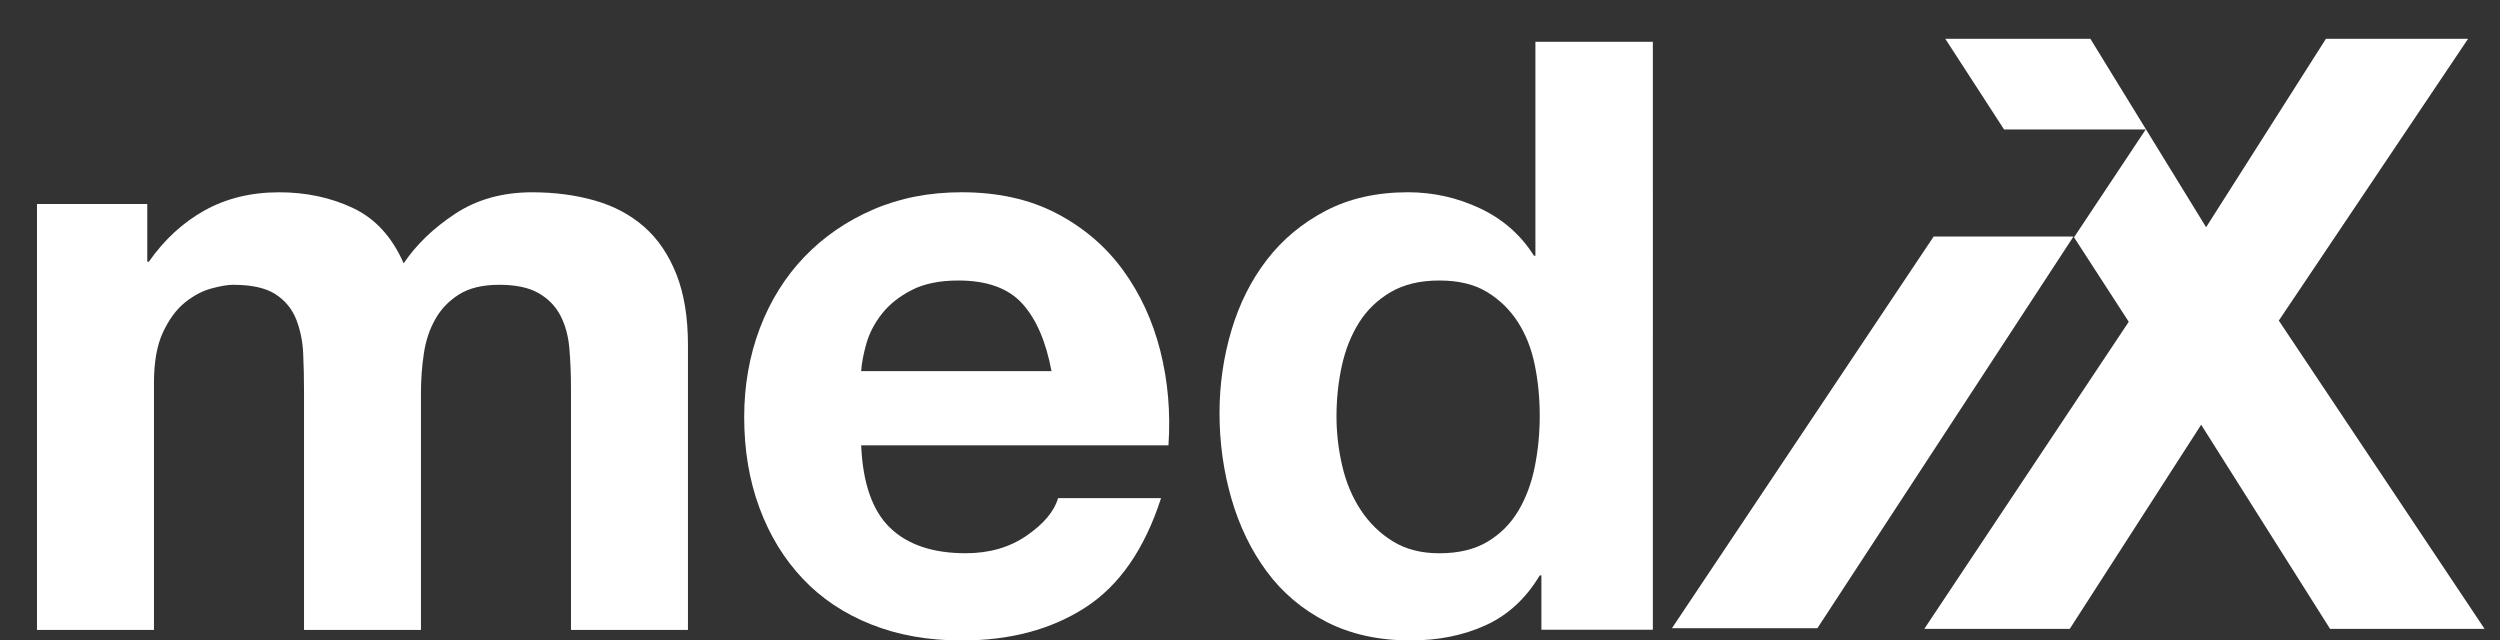
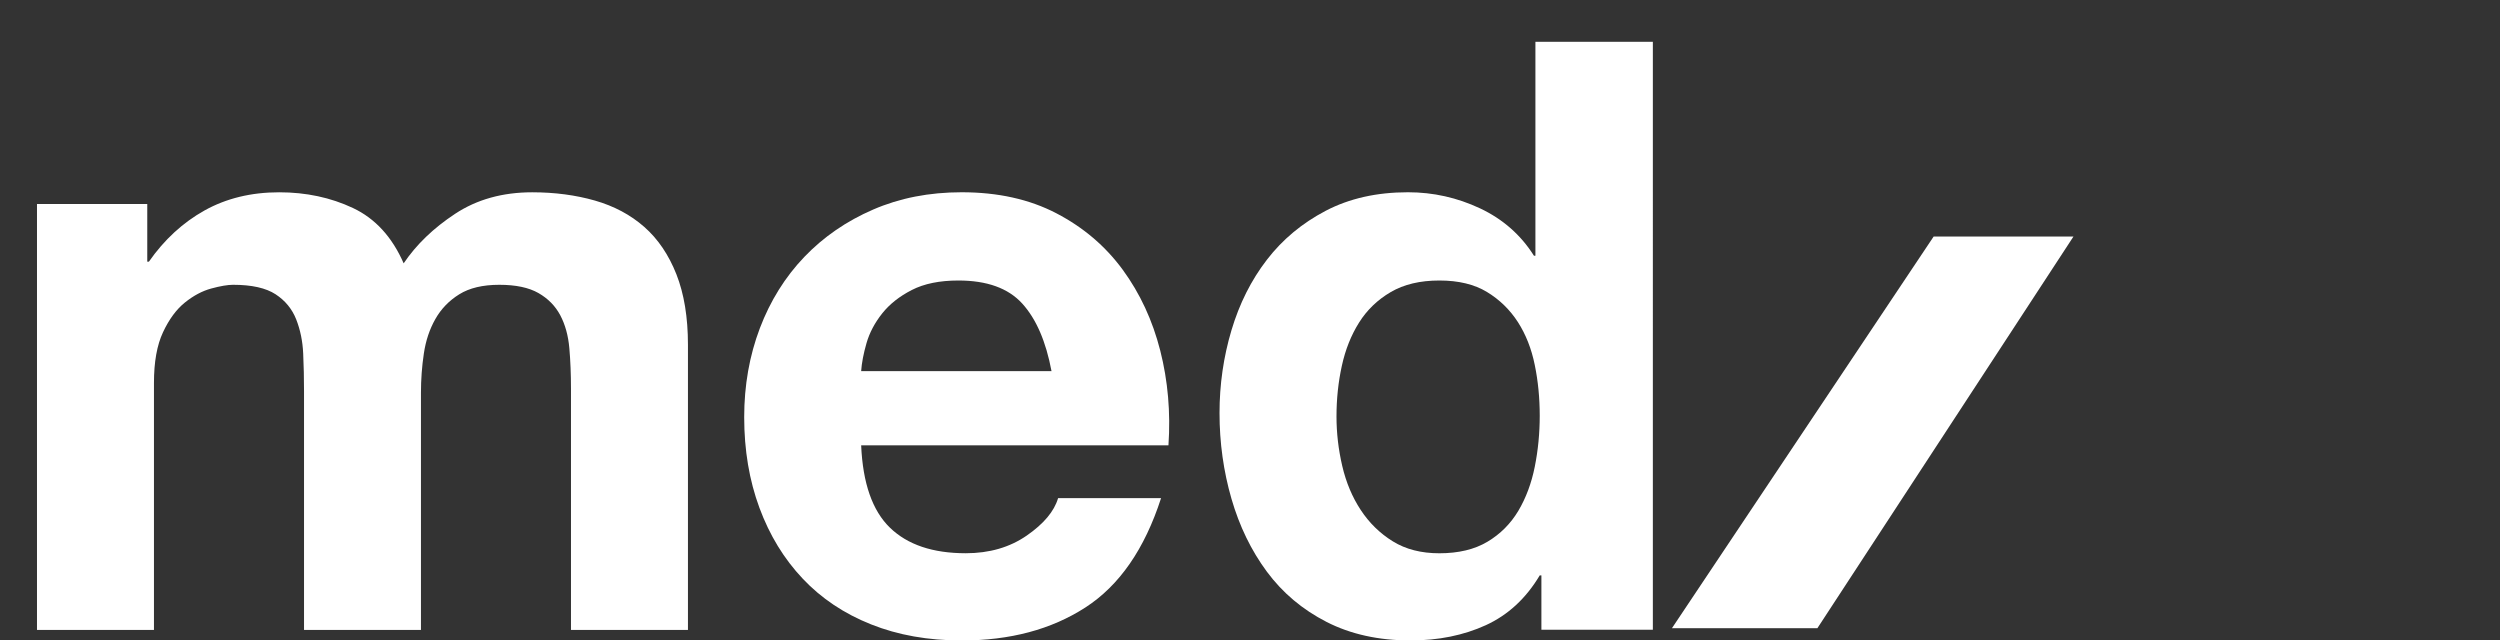
<svg xmlns="http://www.w3.org/2000/svg" version="1.1" id="Ebene_1" x="0px" y="0px" width="84px" height="21.519px" viewBox="0 0 84 21.519" enable-background="new 0 0 84 21.519" xml:space="preserve">
  <rect x="0" y="0" width="84" height="21.519" fill="#333333" stroke="none" />
  <g>
    <path fill="#FFFFFF" d="M64.432,9.075" />
-     <path fill="#FFFFFF" d="M63.023,11.142" />
-     <path fill="#FFFFFF" d="M59.429,16.672" />
  </g>
  <path fill="#FFFFFF" d="M64.174,9.013" />
  <path fill="#FFFFFF" d="M62.765,11.08" />
-   <path fill="#FFFFFF" d="M59.171,16.61" />
  <path fill="#FFFFFF" d="M64.971,7.947" />
  <path fill="#FFFFFF" d="M69.669,7.947l-8.605,13.161h-4.887l8.794-13.161H69.669z" />
  <path fill="#FFFFFF" d="M4.948,6.854v1.938h0.055c0.517-0.74,1.141-1.314,1.87-1.721C7.602,6.665,8.438,6.461,9.38,6.461  c0.905,0,1.731,0.176,2.479,0.528c0.747,0.352,1.315,0.971,1.704,1.859c0.424-0.629,1-1.184,1.73-1.665  c0.729-0.481,1.592-0.722,2.589-0.722c0.757,0,1.458,0.093,2.104,0.277c0.646,0.185,1.2,0.48,1.661,0.886  c0.462,0.406,0.821,0.937,1.08,1.592c0.258,0.655,0.388,1.444,0.388,2.367v9.582h-3.93v-8.108c0-0.481-0.018-0.933-0.055-1.356  c-0.037-0.425-0.139-0.794-0.305-1.108c-0.166-0.313-0.411-0.562-0.734-0.747c-0.324-0.185-0.762-0.277-1.316-0.277  c-0.554,0-1.002,0.107-1.343,0.319c-0.342,0.212-0.61,0.489-0.803,0.83c-0.195,0.342-0.324,0.729-0.388,1.162  c-0.065,0.434-0.097,0.872-0.097,1.314v7.971h-3.929v-8.026c0-0.423-0.009-0.843-0.028-1.259c-0.018-0.415-0.097-0.797-0.235-1.149  c-0.138-0.35-0.369-0.631-0.692-0.843C8.935,9.676,8.46,9.569,7.832,9.569c-0.185,0-0.429,0.042-0.734,0.125  c-0.305,0.083-0.6,0.241-0.886,0.471c-0.287,0.231-0.531,0.563-0.734,0.996c-0.204,0.433-0.305,1.001-0.305,1.701v8.303h-3.93V6.854  H4.948z" />
  <path fill="#FFFFFF" d="M29.903,17.731c0.591,0.572,1.439,0.858,2.547,0.858c0.794,0,1.477-0.198,2.049-0.594  c0.572-0.396,0.923-0.815,1.053-1.258h3.46c-0.554,1.714-1.402,2.939-2.547,3.677c-1.145,0.738-2.528,1.106-4.152,1.106  c-1.126,0-2.142-0.18-3.045-0.541c-0.905-0.36-1.671-0.872-2.297-1.536c-0.628-0.664-1.113-1.458-1.454-2.38  c-0.341-0.922-0.512-1.938-0.512-3.045c0-1.07,0.176-2.066,0.526-2.99c0.351-0.922,0.849-1.721,1.494-2.395  c0.645-0.673,1.416-1.204,2.311-1.591c0.895-0.388,1.886-0.582,2.976-0.582c1.218,0,2.279,0.236,3.183,0.707  c0.905,0.471,1.648,1.104,2.229,1.897c0.581,0.794,1.001,1.699,1.26,2.715c0.258,1.015,0.351,2.077,0.276,3.185H28.935  C28.99,16.237,29.313,17.16,29.903,17.731z M34.347,10.199c-0.47-0.517-1.186-0.774-2.145-0.774c-0.629,0-1.15,0.106-1.565,0.319  c-0.415,0.212-0.747,0.475-0.996,0.788c-0.249,0.315-0.425,0.646-0.526,0.997c-0.101,0.351-0.161,0.665-0.18,0.941h6.396  C35.144,11.473,34.817,10.716,34.347,10.199z" />
  <path fill="#FFFFFF" d="M51.735,19.333c-0.462,0.775-1.066,1.332-1.813,1.674c-0.747,0.341-1.591,0.512-2.529,0.512  c-1.071,0-2.011-0.208-2.822-0.623c-0.812-0.416-1.479-0.979-2.005-1.689c-0.525-0.71-0.922-1.527-1.189-2.449  c-0.267-0.923-0.401-1.883-0.401-2.879c0-0.96,0.134-1.887,0.401-2.782c0.267-0.895,0.663-1.684,1.189-2.367  c0.525-0.683,1.185-1.232,1.977-1.647c0.793-0.415,1.715-0.623,2.766-0.623c0.849,0,1.654,0.181,2.421,0.541  c0.764,0.36,1.369,0.891,1.811,1.592h0.049V1.405h3.946V21.16h-3.745v-1.826H51.735z M51.568,12.263  c-0.11-0.545-0.3-1.025-0.566-1.44c-0.268-0.415-0.612-0.752-1.036-1.01c-0.424-0.259-0.958-0.388-1.604-0.388  s-1.189,0.129-1.632,0.388c-0.442,0.258-0.798,0.6-1.064,1.023c-0.268,0.425-0.461,0.91-0.58,1.454  c-0.12,0.545-0.18,1.113-0.18,1.704c0,0.553,0.064,1.107,0.193,1.661c0.129,0.554,0.336,1.047,0.622,1.481  c0.286,0.434,0.644,0.785,1.078,1.053c0.433,0.268,0.953,0.401,1.563,0.401c0.646,0,1.183-0.129,1.617-0.388  c0.433-0.258,0.777-0.604,1.037-1.038c0.257-0.434,0.441-0.927,0.552-1.481c0.111-0.553,0.167-1.126,0.167-1.717  C51.735,13.374,51.68,12.807,51.568,12.263z" />
-   <polygon fill="#FFFFFF" points="76.568,10.772 82.927,1.304 78.151,1.304 74.125,7.635 70.237,1.304 65.362,1.304 67.336,4.349   72.097,4.349 69.687,7.974 71.526,10.812 64.657,21.129 69.544,21.129 73.959,14.271 78.29,21.129 83.481,21.129 " />
</svg>